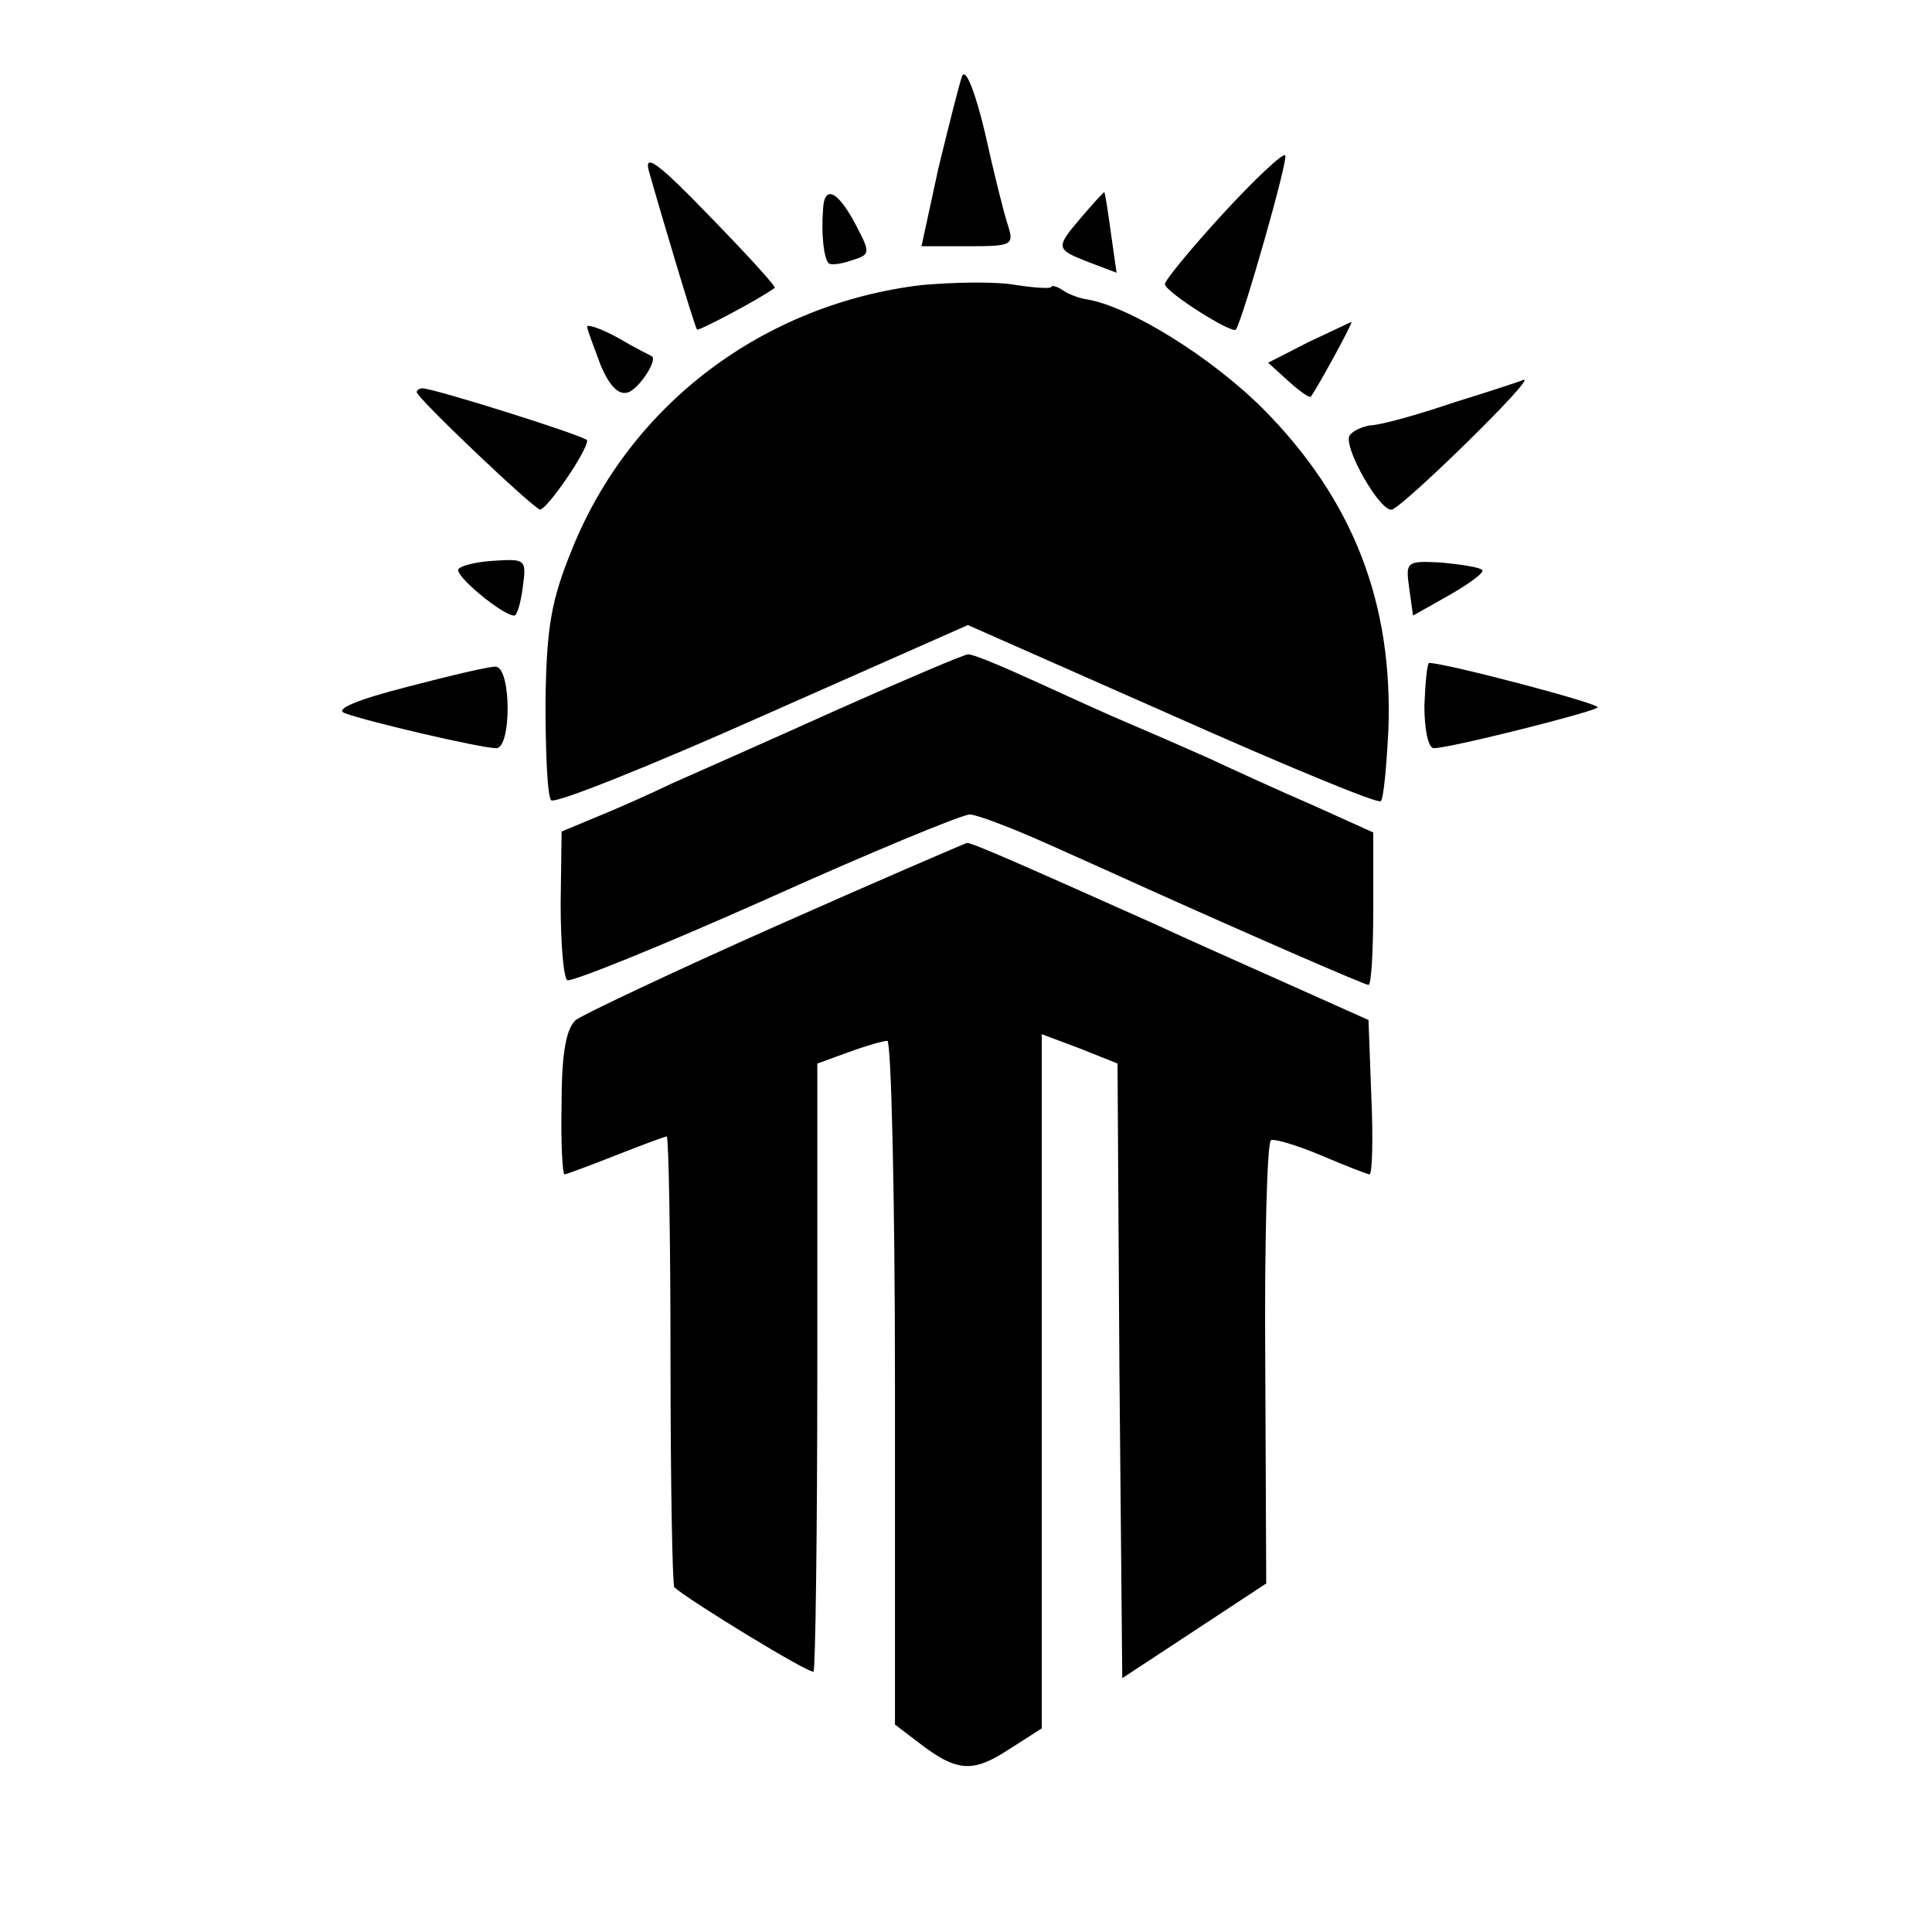
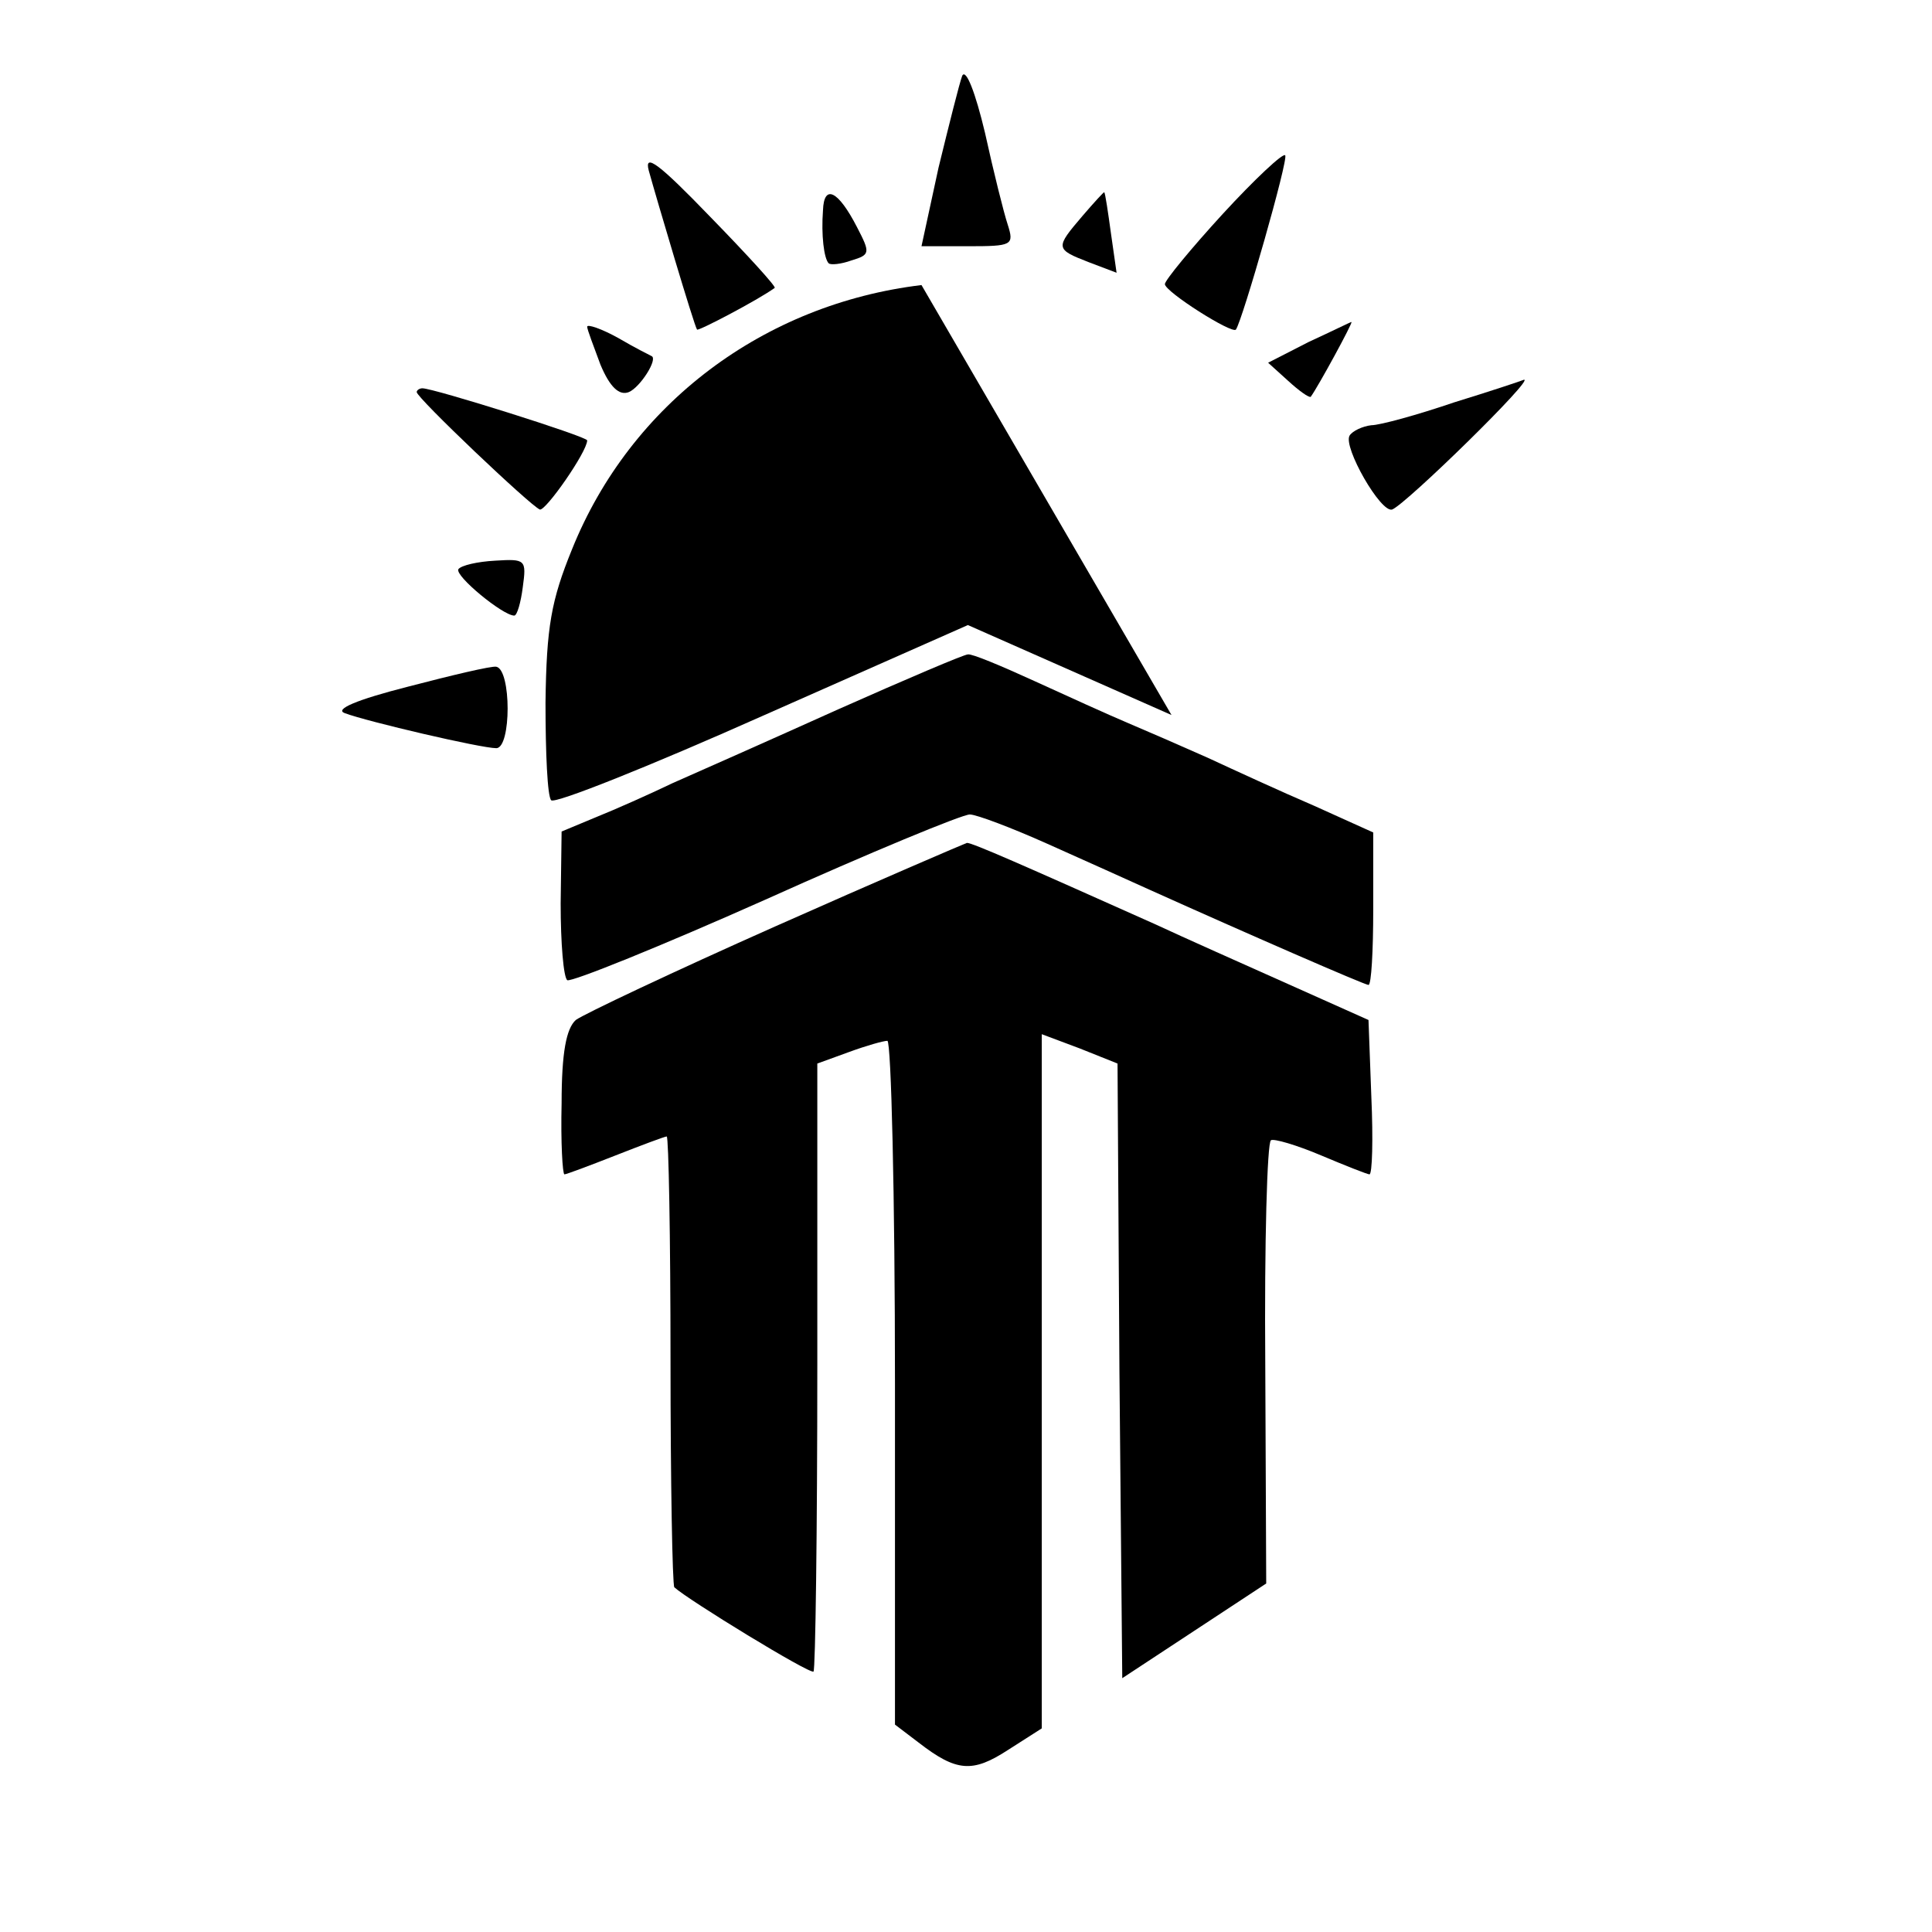
<svg xmlns="http://www.w3.org/2000/svg" version="1.0" width="204pt" height="204pt" viewBox="0 0 204 204" preserveAspectRatio="xMidYMid meet">
  <g transform="translate(0,204) scale(0.1,-0.1)" fill="#000000" stroke="none">
    <path d="M1016 1960 c-3 -8 -14 -52 -25 -97 l-18 -83 49 0 c47 0 49 1 42 23 -4 12 -15 56 -24 97 -10 42 -20 68 -24 60z" />
    <path d="M685 1860 c8 -29 48 -164 51 -168 1 -2 64 31 82 44 2 1 -29 35 -68 75 -54 56 -70 68 -65 49z" />
    <path d="M1291 1814 c-33 -36 -61 -70 -61 -74 0 -8 71 -53 75 -48 7 10 56 181 52 184 -2 3 -32 -25 -66 -62z" />
    <path d="M869 1818 c-2 -26 1 -51 6 -56 2 -2 13 -1 24 3 20 6 20 8 6 35 -20 39 -35 46 -36 18z" />
    <path d="M1143 1812 c-29 -34 -29 -35 7 -49 l29 -11 -6 42 c-3 22 -6 42 -7 43 0 1 -11 -11 -23 -25z" />
-     <path d="M973 1739 c-166 -20 -307 -125 -369 -279 -22 -54 -27 -82 -28 -162 0 -53 2 -99 6 -103 4 -4 104 36 223 89 l217 96 215 -95 c119 -53 218 -94 221 -91 3 3 6 37 8 75 5 134 -37 243 -132 339 -55 55 -142 109 -187 116 -7 1 -18 5 -24 9 -7 5 -13 6 -13 4 0 -2 -17 -1 -37 2 -21 4 -66 3 -100 0z" />
+     <path d="M973 1739 c-166 -20 -307 -125 -369 -279 -22 -54 -27 -82 -28 -162 0 -53 2 -99 6 -103 4 -4 104 36 223 89 l217 96 215 -95 z" />
    <path d="M620 1695 c0 -3 7 -21 14 -40 10 -24 20 -33 30 -29 12 5 31 35 24 38 -2 1 -18 9 -35 19 -18 10 -33 15 -33 12z" />
    <path d="M1382 1679 l-43 -22 21 -19 c12 -11 22 -18 24 -17 8 11 45 79 43 79 -1 0 -21 -10 -45 -21z" />
    <path d="M1535 1615 c-38 -13 -78 -24 -87 -24 -9 -1 -20 -6 -23 -11 -7 -12 33 -82 45 -78 15 6 152 140 139 137 -2 -1 -35 -12 -74 -24z" />
    <path d="M440 1626 c0 -6 120 -120 130 -124 6 -2 50 61 50 73 0 4 -162 55 -174 55 -3 0 -6 -2 -6 -4z" />
    <path d="M484 1439 c-4 -7 47 -49 59 -49 3 0 7 14 9 30 4 29 3 30 -29 28 -19 -1 -36 -5 -39 -9z" />
-     <path d="M1488 1419 l4 -29 39 22 c21 12 37 24 34 26 -2 3 -22 6 -43 8 -37 2 -38 1 -34 -27z" />
    <path d="M885 1291 c-71 -32 -150 -67 -175 -78 -25 -12 -61 -28 -81 -36 l-36 -15 -1 -76 c0 -42 3 -78 7 -81 5 -2 99 36 209 85 111 50 208 90 216 90 7 0 44 -14 82 -31 38 -17 87 -39 109 -49 100 -45 226 -100 230 -100 3 0 5 36 5 80 l0 81 -62 28 c-35 15 -85 38 -113 51 -27 12 -66 29 -85 37 -19 8 -63 28 -98 44 -35 16 -66 29 -70 28 -4 0 -65 -26 -137 -58z" />
    <path d="M431 1315 c-55 -14 -78 -24 -67 -28 24 -9 144 -37 160 -37 16 0 16 83 0 86 -5 1 -47 -9 -93 -21z" />
-     <path d="M1504 1295 c0 -25 4 -45 10 -45 17 0 168 38 173 43 3 4 -161 47 -178 47 -2 0 -4 -20 -5 -45z" />
    <path d="M819 1062 c-108 -48 -203 -93 -211 -99 -10 -9 -15 -34 -15 -88 -1 -41 1 -75 3 -75 2 0 26 9 54 20 28 11 52 20 54 20 2 0 4 -106 4 -236 0 -129 2 -237 4 -240 14 -13 143 -92 147 -89 2 2 4 148 4 323 l0 319 33 12 c19 7 37 12 41 12 4 -1 8 -163 8 -362 l0 -360 25 -19 c40 -31 57 -32 94 -8 l36 23 0 367 0 366 40 -15 40 -16 2 -324 3 -325 76 50 76 50 -1 232 c-1 127 2 234 6 236 3 2 27 -5 53 -16 26 -11 49 -20 51 -20 3 0 4 37 2 82 l-3 81 -85 38 c-47 21 -110 49 -140 63 -141 63 -193 86 -199 86 -3 -1 -94 -40 -202 -88z" />
  </g>
</svg>